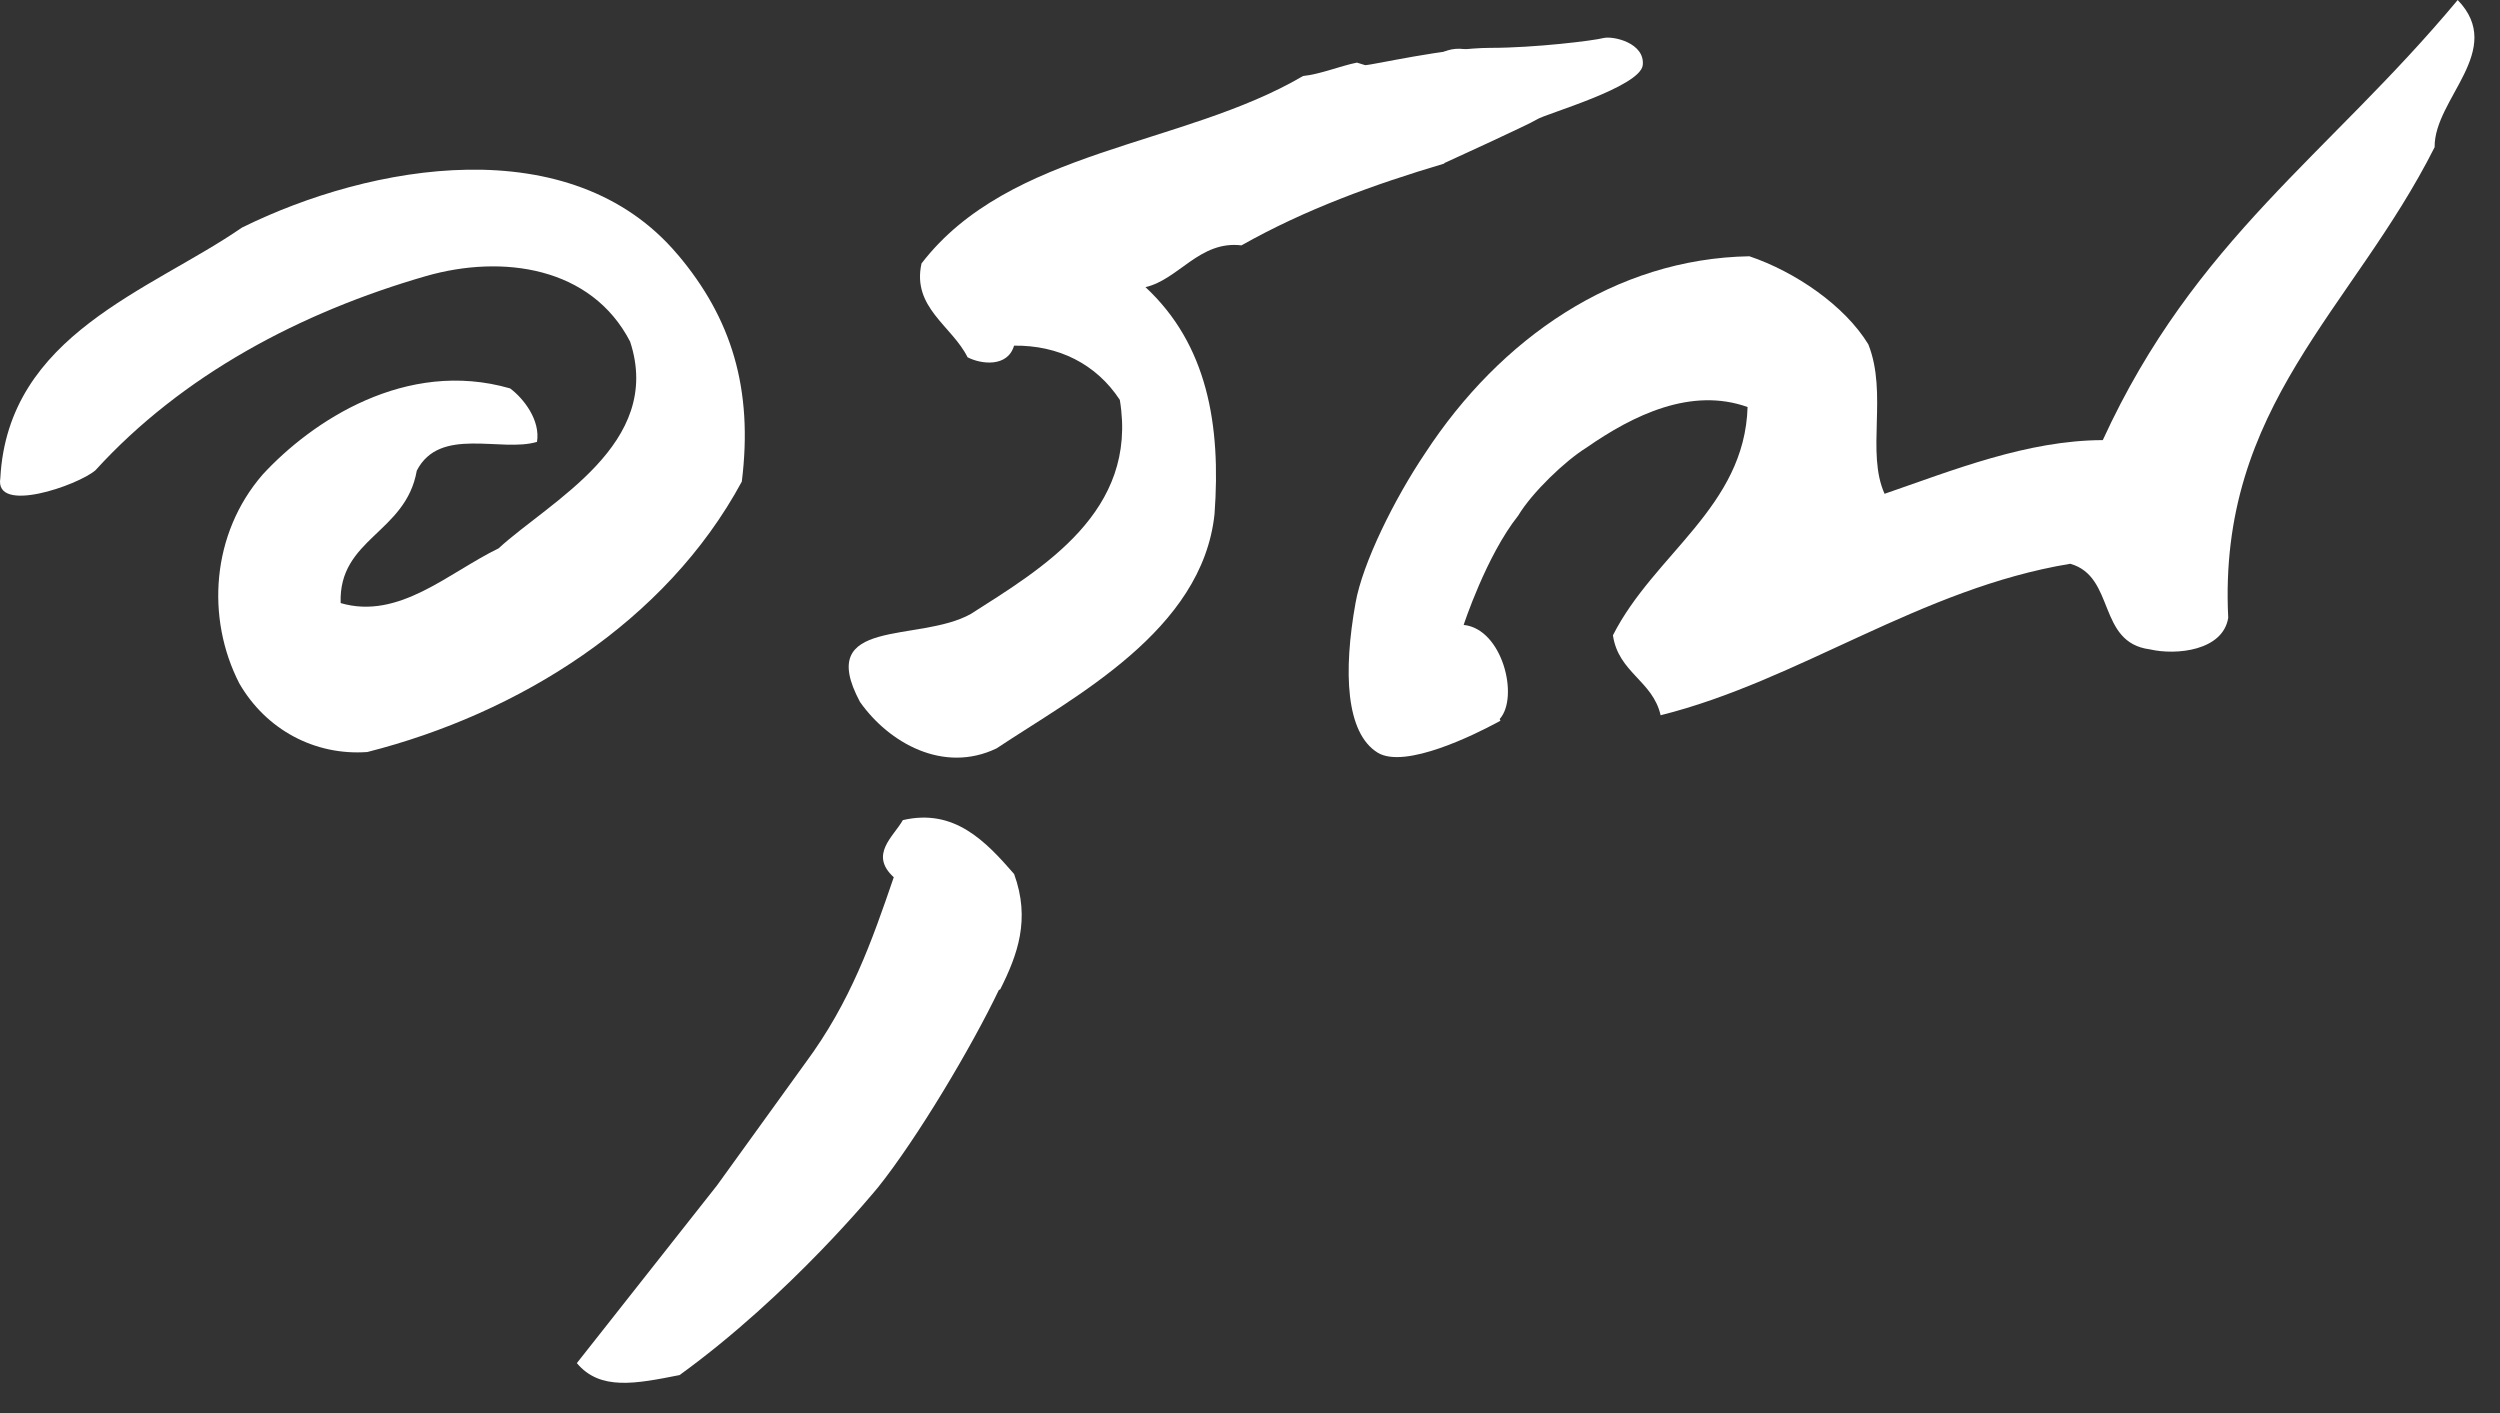
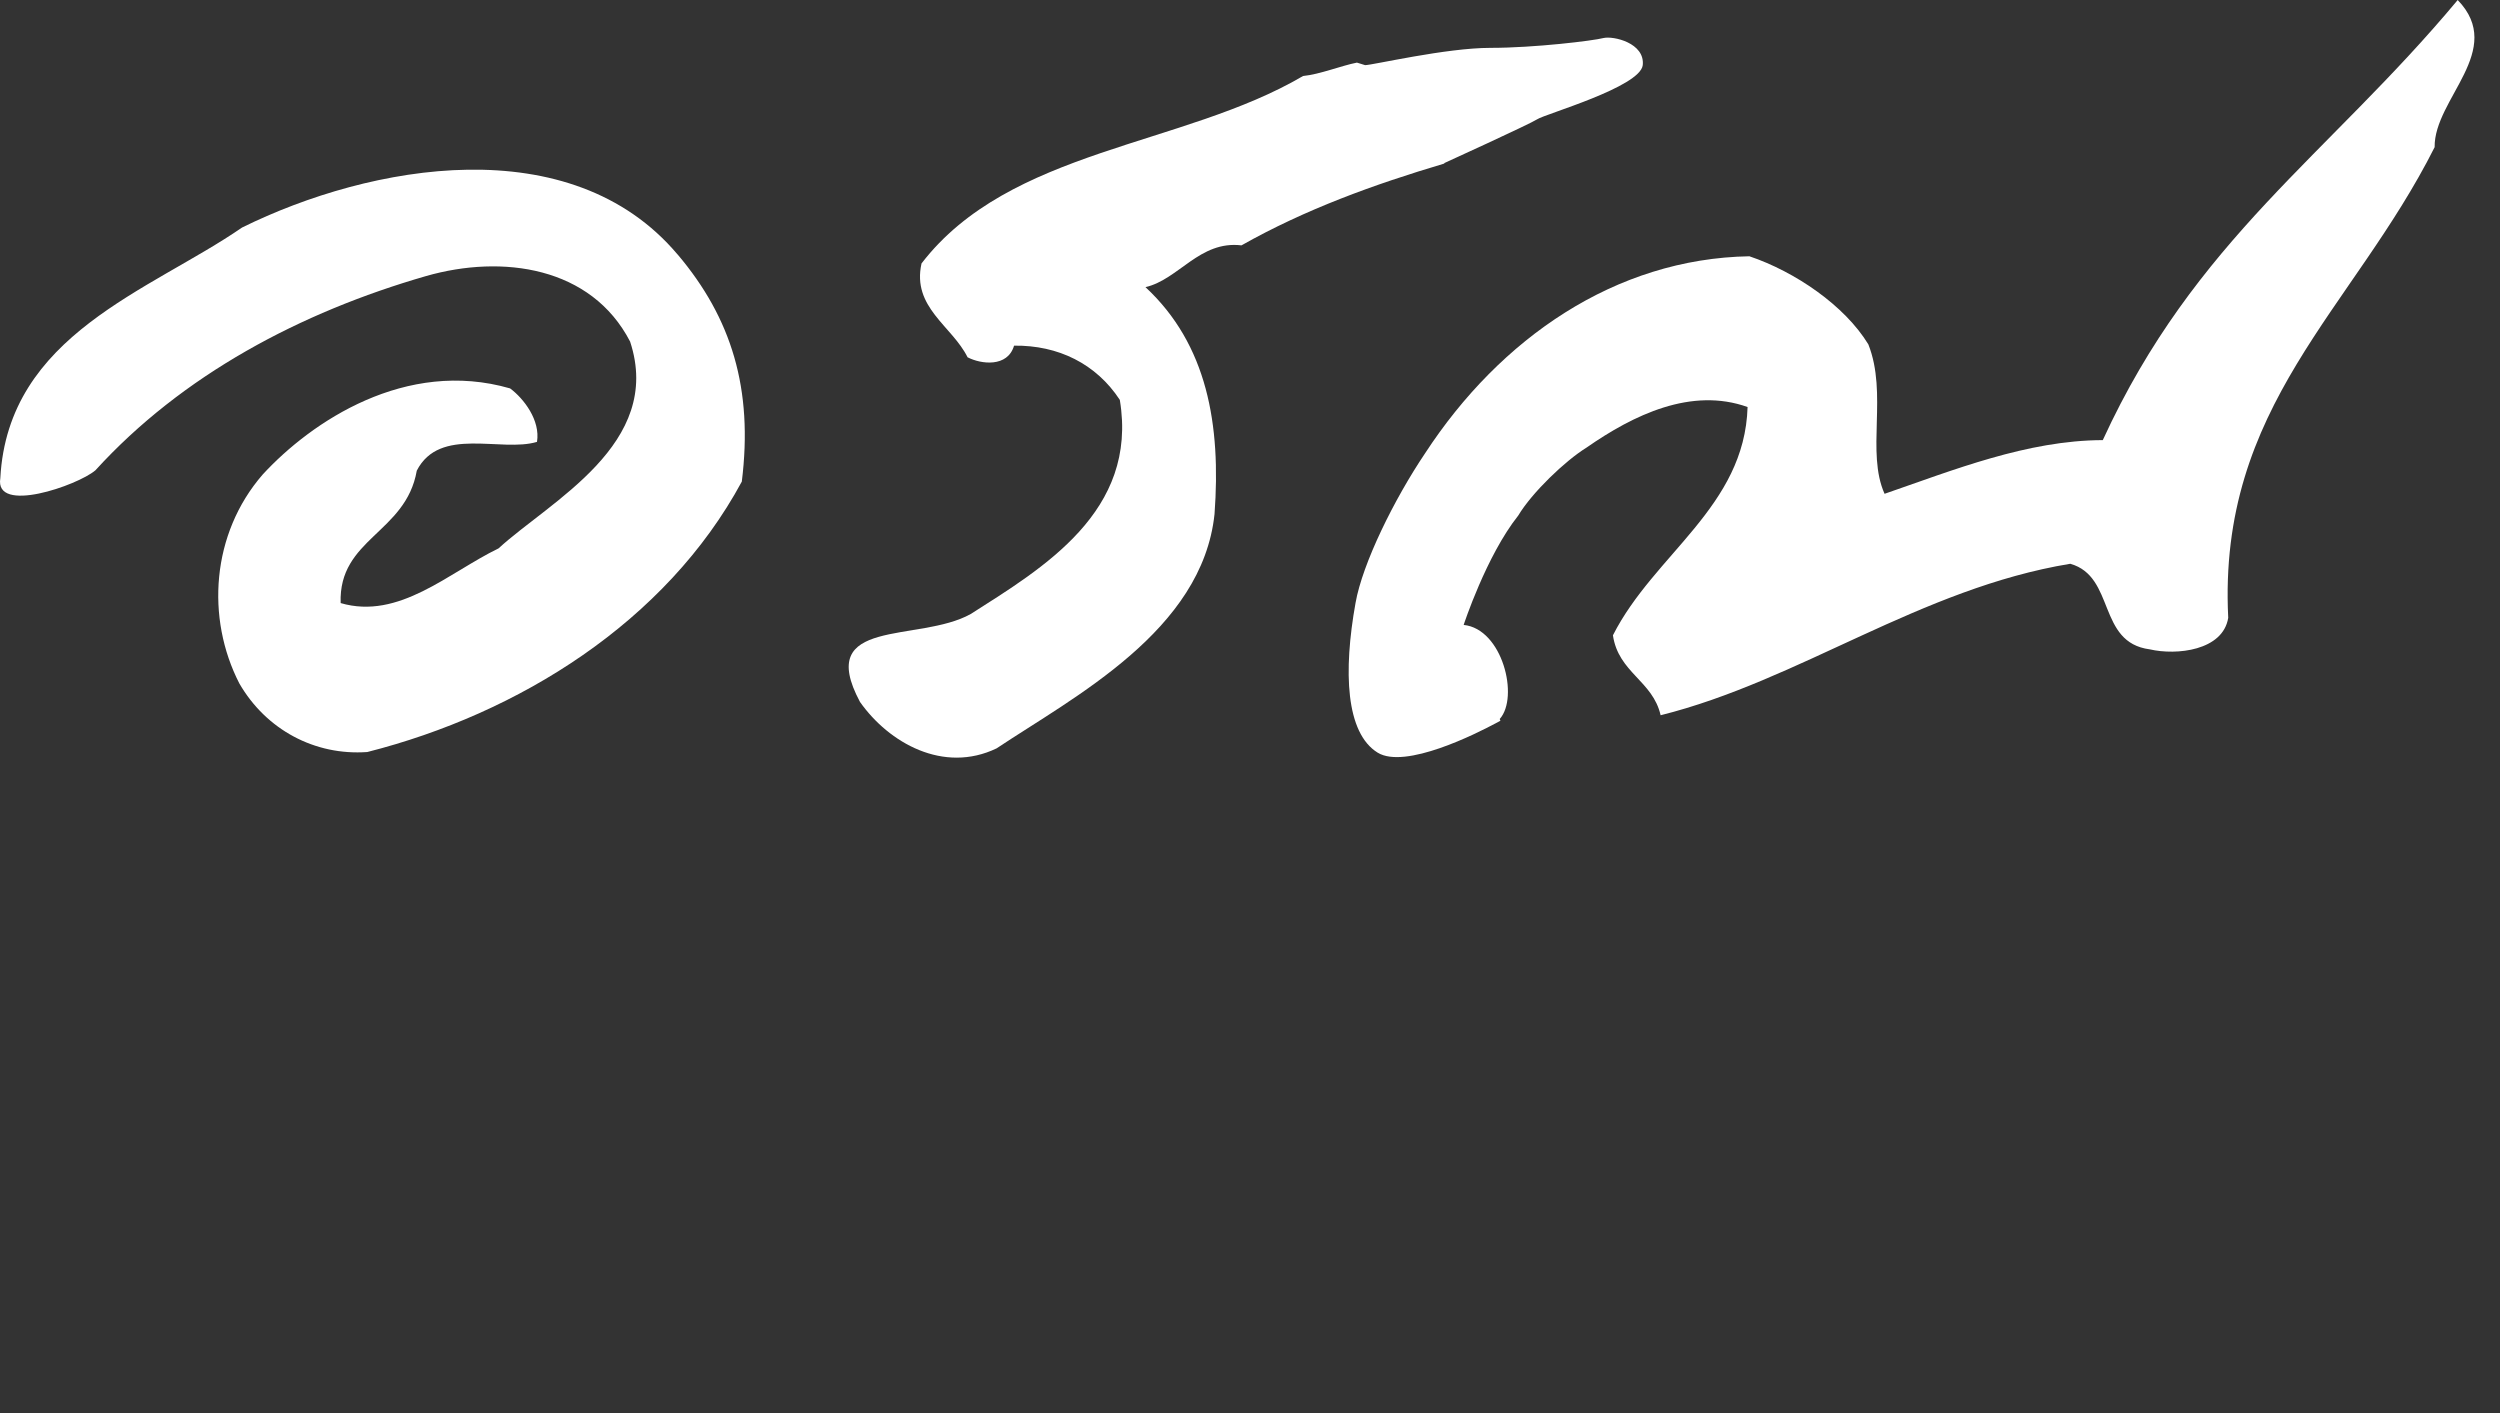
<svg xmlns="http://www.w3.org/2000/svg" width="69" height="39" viewBox="0 0 69 39" fill="none">
  <rect x="0" y="0" width="69" height="39" fill="#333333" stroke="none" />
-   <path d="M24.221 32.787C25.312 31.426 26.82 28.891 27.568 27.325L27.607 27.305C28.085 26.352 28.445 25.376 27.99 24.123C27.195 23.207 26.332 22.306 24.919 22.635C24.658 23.095 23.983 23.587 24.668 24.212C24.063 25.977 23.482 27.646 22.226 29.341L19.791 32.715L15.921 37.622C16.562 38.389 17.547 38.191 18.756 37.952C21.819 35.736 24.204 32.807 24.219 32.787" fill="white" />
  <path d="M39.873 4.508H39.848C39.848 4.508 42.226 3.424 42.427 3.292C42.629 3.151 45.268 2.406 45.34 1.798C45.404 1.186 44.528 0.985 44.254 1.05C43.984 1.122 42.36 1.321 41.134 1.321C39.908 1.321 37.883 1.798 37.677 1.798C37.677 1.798 37.584 1.77 37.451 1.728C37.001 1.818 36.437 2.05 35.964 2.098C32.647 4.047 27.866 4.108 25.434 7.271C25.163 8.485 26.277 8.997 26.705 9.861C27.076 10.054 27.811 10.146 27.988 9.54C29.206 9.525 30.252 10.039 30.907 11.037C31.419 14.118 28.784 15.677 26.793 16.946C25.357 17.75 22.474 17.015 23.736 19.374C24.533 20.505 26.042 21.359 27.506 20.655C29.641 19.232 33.183 17.41 33.521 14.188C33.702 11.725 33.322 9.511 31.615 7.925C32.531 7.715 33.109 6.634 34.265 6.772C36.016 5.782 37.917 5.092 39.873 4.511" fill="white" />
  <path d="M18.703 7.026C15.754 3.525 10.224 4.53 6.681 6.28C4.143 8.028 0.22 9.233 0.009 13.197C-0.16 14.198 2.142 13.4 2.633 12.981C5.034 10.345 8.297 8.619 11.76 7.619C13.871 7.015 16.321 7.361 17.391 9.428C18.322 12.256 15.172 13.837 13.759 15.136C12.384 15.801 11.013 17.117 9.402 16.645C9.34 14.86 11.202 14.717 11.503 12.991C12.135 11.755 13.831 12.494 14.821 12.196C14.919 11.6 14.454 10.998 14.079 10.72C11.204 9.89 8.6 11.631 7.25 13.097C5.831 14.732 5.681 17.06 6.605 18.862C7.345 20.143 8.693 20.86 10.137 20.756C14.312 19.696 18.379 17.172 20.474 13.292C20.792 10.73 20.189 8.781 18.704 7.025" fill="white" />
  <path d="M67.829 0.005C64.257 4.288 60.58 6.606 58.037 12.147C55.946 12.154 53.916 12.973 52.014 13.629C51.5 12.482 52.106 10.874 51.567 9.506C50.914 8.431 49.541 7.497 48.283 7.073C44.585 7.137 41.405 9.337 39.335 12.507C38.481 13.775 37.606 15.546 37.413 16.64C37.071 18.539 37.143 20.23 38.023 20.773C38.783 21.24 40.75 20.247 41.278 19.964V19.967C41.278 19.967 41.286 19.959 41.288 19.959C41.363 19.92 41.412 19.892 41.412 19.892L41.392 19.845C41.933 19.242 41.469 17.357 40.397 17.248C40.397 17.248 41.02 15.34 41.903 14.23C42.284 13.594 43.199 12.718 43.785 12.356C45.089 11.447 46.684 10.68 48.233 11.234C48.152 13.991 45.652 15.292 44.517 17.534C44.667 18.566 45.617 18.788 45.833 19.741C49.653 18.788 53.005 16.24 57.14 15.56C58.391 15.915 57.878 17.732 59.334 17.922C60.069 18.093 61.353 17.958 61.499 17.052C61.206 11.204 64.938 8.548 67.196 4.062C67.176 2.726 69.17 1.385 67.832 0" fill="white" />
-   <path d="M41.328 1.912C41.76 2.49 41.712 3.255 41.228 3.617C40.74 3.984 39.99 3.82 39.563 3.247C39.126 2.671 39.168 1.904 39.66 1.542C40.149 1.172 40.9 1.34 41.328 1.912Z" fill="white" />
</svg>